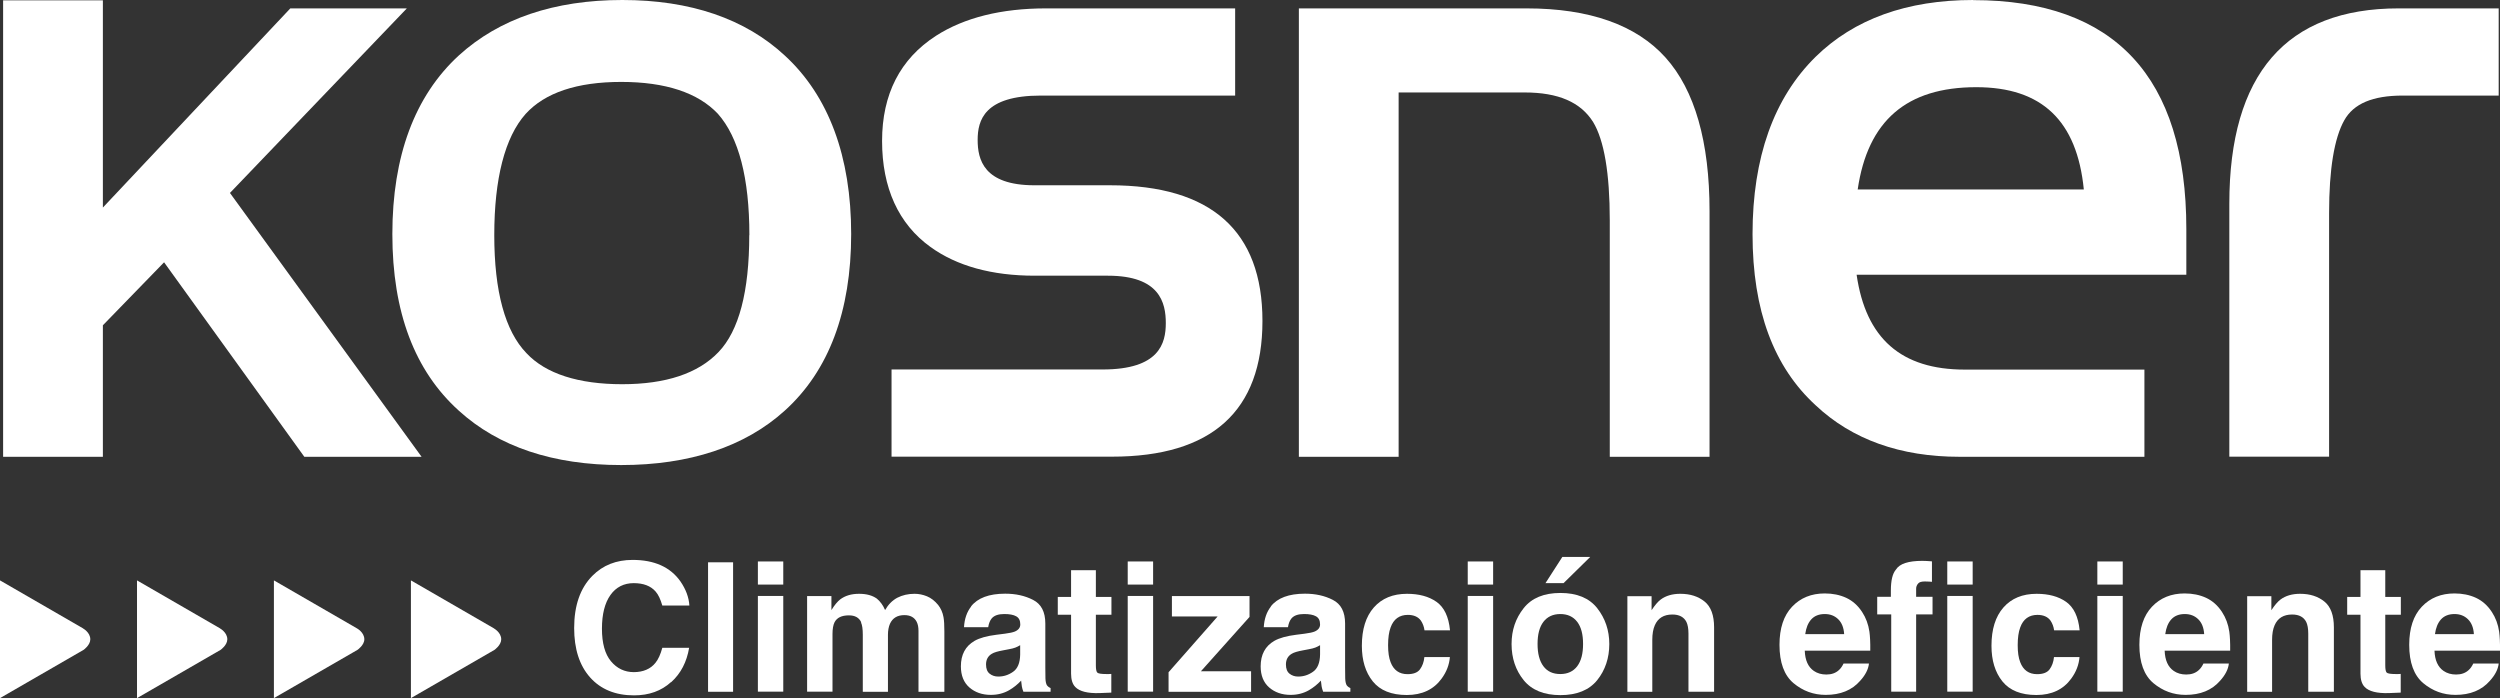
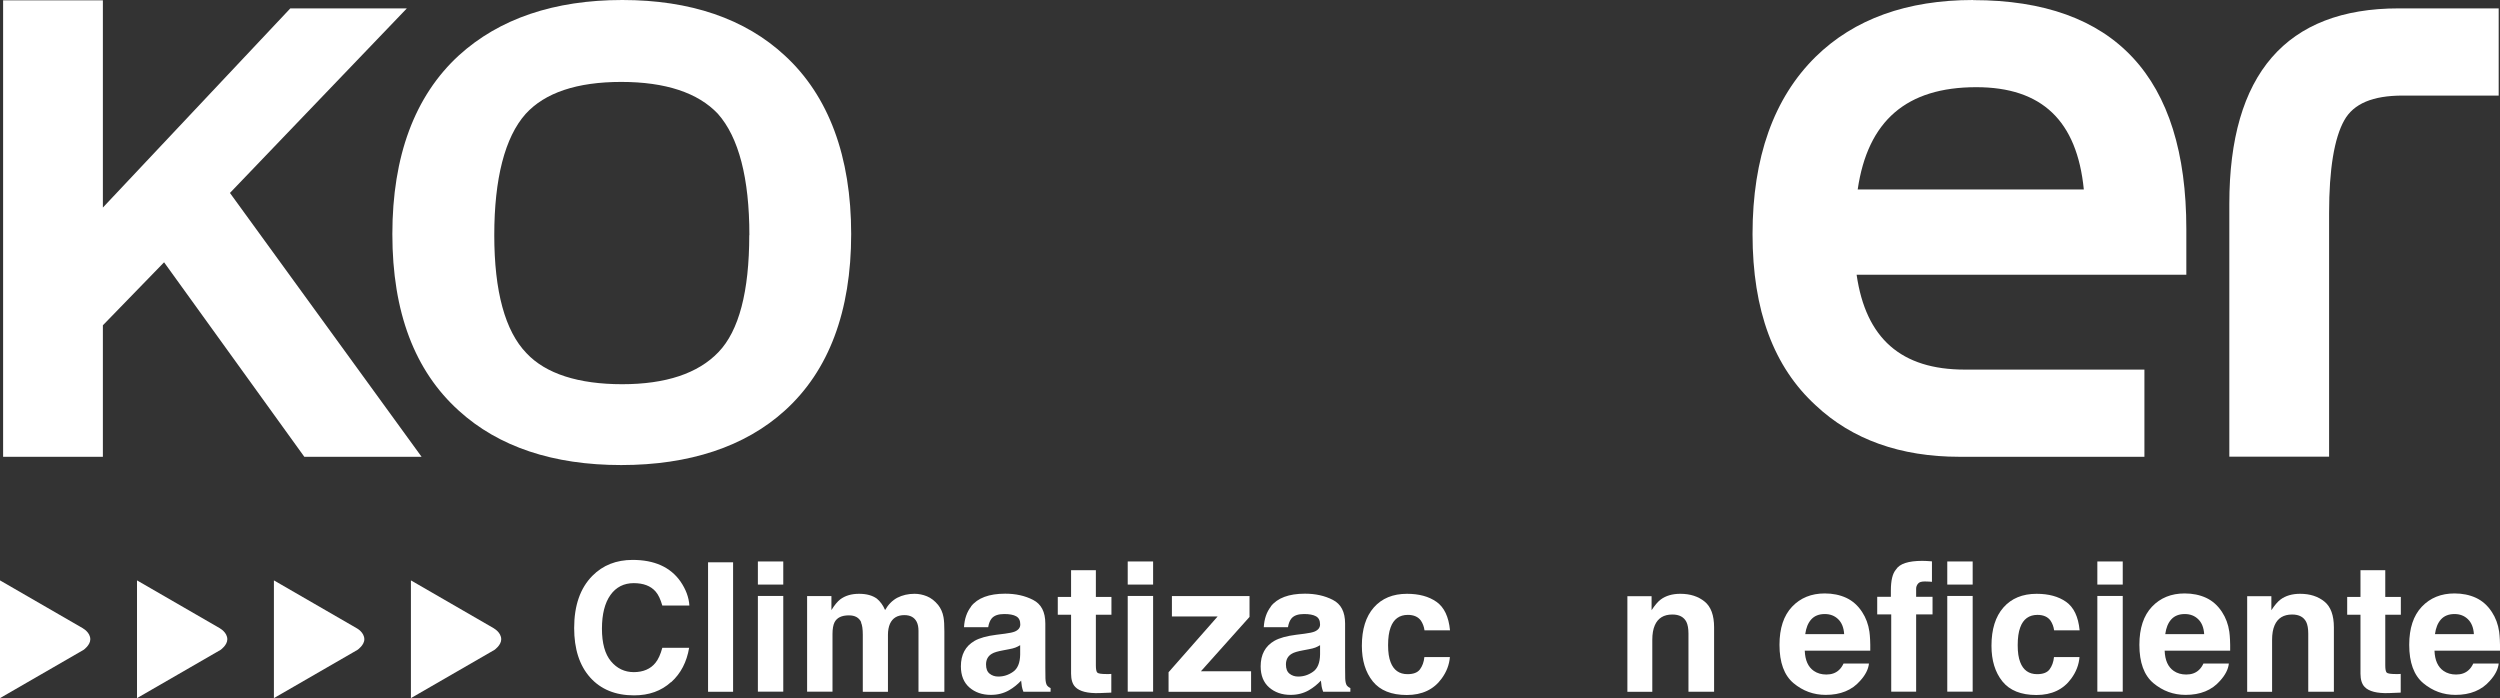
<svg xmlns="http://www.w3.org/2000/svg" id="Capa_2" data-name="Capa 2" viewBox="0 0 208.74 58.29">
  <rect x="0" y="0" width="208.74" height="58.29" fill="#333333" stroke="none" />
  <defs>
    <style>
      .cls-1 {
        fill: #fff;
      }
    </style>
  </defs>
  <g id="PATROS">
    <g>
      <g>
        <path class="cls-1" d="M6.94,52.47l-6.94-4.01v9.83l6.98-4.03s.56-.39.56-.88c0-.58-.61-.91-.61-.91" />
        <path class="cls-1" d="M18.38,52.47l-6.94-4.01v9.83l6.98-4.03s.56-.39.56-.88c0-.58-.61-.91-.61-.91" />
        <path class="cls-1" d="M29.81,52.47l-6.94-4.01v9.83l6.98-4.03s.57-.39.57-.88c0-.58-.61-.91-.61-.91" />
        <path class="cls-1" d="M41.25,52.47l-6.94-4.01v9.83l6.98-4.03s.56-.39.56-.88c0-.58-.61-.91-.61-.91" />
      </g>
      <g>
        <polygon class="cls-1" points="33.97 .7 24.24 .7 8.59 17.33 8.59 .03 .26 .03 .26 38.14 8.59 38.14 8.59 27.16 13.7 21.9 25.41 38.14 35.2 38.14 19.2 16.11 33.97 .7" />
        <path class="cls-1" d="M65.53,4.64C62.21,1.56,57.64,0,51.96,0s-10.28,1.56-13.65,4.63c-3.68,3.38-5.55,8.4-5.55,14.92s1.87,11.42,5.55,14.74c3.32,3.02,7.88,4.54,13.56,4.54s10.33-1.53,13.65-4.54c3.68-3.32,5.55-8.29,5.55-14.75s-1.87-11.53-5.55-14.91ZM62.56,19.64c0,4.7-.86,7.98-2.57,9.76-1.7,1.78-4.4,2.68-8.04,2.68s-6.38-.87-7.99-2.59h0c-1.79-1.85-2.69-5.16-2.69-9.86s.88-8.17,2.62-10.12c1.61-1.77,4.29-2.67,7.98-2.67s6.41.9,8.07,2.66c1.74,1.96,2.63,5.37,2.63,10.13Z" />
-         <path class="cls-1" d="M92.67,15.47h-6.29c-4.26,0-4.75-2.16-4.75-3.79s.55-3.7,5.27-3.7h16.23V.7h-15.79c-3.73,0-6.82.77-9.19,2.29-2.99,1.93-4.5,4.88-4.5,8.78s1.36,6.92,4.04,8.85c2.2,1.59,5.13,2.4,8.7,2.4h6.12c4.33,0,4.83,2.26,4.83,3.96s-.55,3.87-5.27,3.87h-17.63v7.28h18.41c8.33,0,12.56-3.81,12.56-11.33s-4.28-11.33-12.73-11.33Z" />
-         <path class="cls-1" d="M127.48.7h-19.03v37.44h8.33V7.72h10.52c2.81,0,4.68.81,5.72,2.47.92,1.52,1.39,4.28,1.39,8.22v19.73h8.33v-20.51c0-5.79-1.23-10.1-3.67-12.82-2.45-2.73-6.36-4.11-11.6-4.11Z" />
        <path class="cls-1" d="M164.75,0c-5.52,0-9.94,1.59-13.15,4.74-3.5,3.44-5.27,8.42-5.27,14.81s1.78,11.1,5.28,14.3c3.03,2.85,7.07,4.29,12,4.29h15.44v-7.28h-15c-5.3,0-8.26-2.59-9.03-7.92h27.53v-3.82c0-12.68-5.99-19.11-17.8-19.11ZM173.99,15.82h-18.88c.84-5.74,4.08-8.54,9.9-8.54,5.47,0,8.41,2.79,8.98,8.54Z" />
        <path class="cls-1" d="M200.27.7c-9.38,0-14.13,5.49-14.13,16.31v21.12h8.33v-20.34c0-3.65.43-6.26,1.27-7.75.78-1.39,2.38-2.06,4.88-2.06h8.01V.7h-8.36Z" />
      </g>
      <g>
        <path class="cls-1" d="M56.03,56.95c-.81.74-1.84,1.11-3.09,1.11-1.55,0-2.78-.5-3.67-1.5-.89-1-1.33-2.38-1.33-4.12,0-1.89.51-3.34,1.52-4.36.88-.89,2-1.33,3.36-1.33,1.82,0,3.15.6,3.99,1.79.46.67.71,1.34.75,2.02h-2.26c-.15-.52-.33-.91-.56-1.17-.41-.47-1.02-.7-1.83-.7s-1.47.33-1.94.99c-.47.66-.71,1.6-.71,2.81s.25,2.12.75,2.72c.5.6,1.14.91,1.91.91s1.4-.26,1.81-.78c.23-.28.42-.7.57-1.25h2.24c-.2,1.18-.69,2.14-1.5,2.87Z" />
        <path class="cls-1" d="M59.12,46.95h2.09v10.81h-2.09v-10.81Z" />
        <path class="cls-1" d="M65.4,46.88v1.93h-2.12v-1.93h2.12ZM65.4,49.76v7.99h-2.12v-7.99h2.12Z" />
        <path class="cls-1" d="M71.91,51.96c-.18-.39-.52-.58-1.03-.58-.6,0-1,.19-1.2.58-.11.22-.17.55-.17.98v4.81h-2.12v-7.98h2.03v1.17c.26-.42.5-.71.73-.89.41-.31.93-.47,1.58-.47.61,0,1.1.13,1.48.4.3.25.53.57.69.96.27-.47.61-.81,1.02-1.03.43-.22.91-.33,1.44-.33.35,0,.7.07,1.04.21.34.14.65.38.93.72.22.28.38.62.45,1.03.05.27.07.66.07,1.18v5.04h-2.16v-5.09c0-.3-.05-.55-.15-.75-.19-.37-.53-.56-1.03-.56-.58,0-.98.24-1.2.72-.11.25-.17.56-.17.92v4.76h-2.1v-4.76c0-.47-.05-.82-.15-1.03Z" />
        <path class="cls-1" d="M81.08,50.63c.55-.7,1.5-1.06,2.85-1.06.88,0,1.65.17,2.33.52.68.35,1.02,1,1.02,1.97v3.67c0,.25,0,.56.01.92.01.27.06.46.12.56.07.1.17.18.31.24v.31h-2.27c-.06-.16-.11-.31-.13-.45-.02-.14-.04-.3-.06-.48-.29.31-.62.58-1,.8-.45.26-.96.39-1.53.39-.72,0-1.32-.21-1.79-.62-.47-.41-.71-1-.71-1.76,0-.98.38-1.69,1.14-2.13.42-.24,1.03-.41,1.83-.51l.71-.09c.39-.05.66-.11.83-.18.3-.13.45-.33.45-.59,0-.33-.11-.55-.34-.68s-.56-.19-1-.19c-.49,0-.84.12-1.05.37-.15.18-.24.43-.29.73h-2.02c.04-.7.24-1.27.59-1.72ZM82.63,56.25c.2.16.44.24.72.24.45,0,.86-.13,1.24-.4.38-.26.58-.75.59-1.44v-.78c-.13.08-.27.15-.4.2-.13.05-.32.1-.55.14l-.47.09c-.44.08-.76.17-.95.29-.32.19-.48.49-.48.89,0,.36.1.61.3.77Z" />
        <path class="cls-1" d="M92.79,56.27v1.56l-.99.04c-.99.03-1.66-.14-2.02-.51-.23-.24-.35-.61-.35-1.11v-4.92h-1.11v-1.49h1.11v-2.23h2.07v2.23h1.3v1.49h-1.3v4.22c0,.33.04.53.12.61.08.08.34.12.76.12.06,0,.13,0,.2,0,.07,0,.14,0,.21-.01Z" />
        <path class="cls-1" d="M96.28,46.88v1.93h-2.12v-1.93h2.12ZM96.28,49.76v7.99h-2.12v-7.99h2.12Z" />
        <path class="cls-1" d="M104.47,57.76h-6.9v-1.63l4.1-4.66h-3.82v-1.7h6.48v1.74l-4.06,4.54h4.19v1.72Z" />
        <path class="cls-1" d="M106.11,50.63c.55-.7,1.5-1.06,2.85-1.06.88,0,1.65.17,2.33.52.68.35,1.02,1,1.02,1.97v3.67c0,.25,0,.56.01.92.01.27.06.46.12.56.07.1.17.18.31.24v.31h-2.27c-.06-.16-.11-.31-.13-.45-.02-.14-.04-.3-.06-.48-.29.31-.62.58-1,.8-.45.26-.96.39-1.53.39-.72,0-1.32-.21-1.79-.62-.47-.41-.71-1-.71-1.76,0-.98.38-1.69,1.14-2.13.42-.24,1.03-.41,1.83-.51l.71-.09c.39-.05.66-.11.83-.18.3-.13.45-.33.45-.59,0-.33-.11-.55-.34-.68s-.56-.19-1-.19c-.49,0-.84.12-1.05.37-.15.18-.24.43-.29.73h-2.02c.04-.7.24-1.27.59-1.72ZM107.67,56.25c.2.16.44.24.72.24.45,0,.86-.13,1.24-.4.38-.26.58-.75.59-1.44v-.78c-.13.08-.27.15-.4.2-.13.05-.32.1-.55.14l-.47.09c-.44.08-.76.17-.95.29-.32.19-.48.49-.48.89,0,.36.1.61.3.77Z" />
        <path class="cls-1" d="M121.08,52.63h-2.14c-.04-.3-.14-.57-.3-.81-.23-.32-.6-.48-1.09-.48-.7,0-1.19.35-1.44,1.05-.14.37-.21.87-.21,1.48s.07,1.06.21,1.42c.25.66.72,1,1.41,1,.49,0,.84-.13,1.04-.4s.33-.61.37-1.03h2.13c-.05.64-.28,1.24-.69,1.8-.66.91-1.63,1.37-2.91,1.37s-2.23-.38-2.84-1.14c-.61-.76-.91-1.75-.91-2.97,0-1.37.33-2.44,1-3.2.67-.76,1.59-1.14,2.77-1.14,1,0,1.82.22,2.46.67.64.45,1.02,1.24,1.13,2.38Z" />
-         <path class="cls-1" d="M124.67,46.88v1.93h-2.12v-1.93h2.12ZM124.67,49.76v7.99h-2.12v-7.99h2.12Z" />
-         <path class="cls-1" d="M133.36,50.78c.67.85,1.01,1.85,1.01,3s-.34,2.18-1.01,3.01c-.67.83-1.7,1.25-3.07,1.25s-2.4-.42-3.07-1.25c-.67-.83-1.01-1.84-1.01-3.01s.34-2.15,1.01-3c.67-.85,1.7-1.27,3.07-1.27s2.4.42,3.07,1.27ZM130.28,51.27c-.61,0-1.08.22-1.41.65s-.49,1.05-.49,1.85.16,1.42.49,1.86c.33.44.8.65,1.41.65s1.08-.22,1.41-.65c.33-.44.49-1.05.49-1.86s-.16-1.42-.49-1.85c-.33-.43-.8-.65-1.41-.65ZM129.04,48.69l1.41-2.19h2.33l-2.23,2.19h-1.51Z" />
        <path class="cls-1" d="M139.63,51.31c-.71,0-1.2.3-1.46.9-.14.32-.21.72-.21,1.22v4.33h-2.08v-7.98h2.02v1.17c.27-.41.52-.71.76-.89.43-.32.98-.48,1.64-.48.83,0,1.5.22,2.03.65.53.43.79,1.15.79,2.15v5.38h-2.14v-4.86c0-.42-.06-.74-.17-.97-.21-.41-.6-.62-1.17-.62Z" />
        <path class="cls-1" d="M156.05,55.41c-.05.47-.3.96-.74,1.44-.68.78-1.64,1.17-2.87,1.17-1.02,0-1.91-.33-2.69-.98-.78-.66-1.17-1.72-1.17-3.2,0-1.38.35-2.44,1.05-3.18.7-.74,1.61-1.11,2.73-1.11.66,0,1.26.12,1.8.37.53.25.97.64,1.32,1.18.31.47.52,1.02.61,1.65.05.37.08.89.07,1.58h-5.47c.03.8.28,1.36.76,1.69.29.2.64.3,1.04.3.43,0,.78-.12,1.05-.37.15-.13.28-.32.39-.55h2.13ZM153.98,52.96c-.03-.55-.2-.97-.5-1.26s-.67-.43-1.12-.43c-.48,0-.86.15-1.13.45-.27.3-.43.71-.5,1.23h3.25Z" />
        <path class="cls-1" d="M161.31,46.88v1.7c-.12-.01-.31-.03-.59-.03-.28,0-.47.05-.57.18-.11.13-.16.27-.16.43v.67h1.37v1.47h-1.37v6.45h-2.08v-6.45h-1.17v-1.47h1.14v-.51c0-.86.14-1.44.43-1.77.3-.48,1.03-.72,2.19-.72.13,0,.25,0,.36.01.11,0,.25.02.44.03Z" />
        <path class="cls-1" d="M164.71,46.88v1.93h-2.12v-1.93h2.12ZM164.71,49.76v7.99h-2.12v-7.99h2.12Z" />
        <path class="cls-1" d="M173.65,52.63h-2.14c-.04-.3-.14-.57-.3-.81-.23-.32-.6-.48-1.09-.48-.7,0-1.19.35-1.44,1.05-.14.37-.21.87-.21,1.48s.07,1.06.21,1.42c.25.66.72,1,1.41,1,.49,0,.84-.13,1.04-.4s.33-.61.37-1.03h2.13c-.05.64-.28,1.24-.69,1.8-.66.91-1.63,1.37-2.91,1.37s-2.23-.38-2.84-1.14c-.61-.76-.91-1.75-.91-2.97,0-1.37.33-2.44,1-3.2.67-.76,1.59-1.14,2.77-1.14,1,0,1.82.22,2.46.67.64.45,1.02,1.24,1.13,2.38Z" />
        <path class="cls-1" d="M177.24,46.88v1.93h-2.12v-1.93h2.12ZM177.24,49.76v7.99h-2.12v-7.99h2.12Z" />
        <path class="cls-1" d="M186.1,55.41c-.05.47-.3.96-.74,1.44-.68.78-1.64,1.17-2.87,1.17-1.02,0-1.91-.33-2.69-.98-.78-.66-1.17-1.72-1.17-3.2,0-1.38.35-2.44,1.05-3.18.7-.74,1.61-1.11,2.73-1.11.66,0,1.26.12,1.8.37.53.25.97.64,1.32,1.18.31.47.52,1.02.61,1.65.05.37.08.89.07,1.58h-5.47c.03.8.28,1.36.76,1.69.29.2.64.3,1.04.3.43,0,.78-.12,1.05-.37.15-.13.28-.32.39-.55h2.13ZM184.04,52.96c-.03-.55-.2-.97-.5-1.26s-.67-.43-1.12-.43c-.48,0-.86.15-1.13.45-.27.3-.43.71-.5,1.23h3.25Z" />
        <path class="cls-1" d="M191.38,51.31c-.71,0-1.2.3-1.46.9-.14.32-.21.72-.21,1.22v4.33h-2.08v-7.98h2.02v1.17c.27-.41.52-.71.76-.89.43-.32.98-.48,1.64-.48.83,0,1.5.22,2.03.65.53.43.79,1.15.79,2.15v5.38h-2.14v-4.86c0-.42-.06-.74-.17-.97-.21-.41-.6-.62-1.17-.62Z" />
        <path class="cls-1" d="M200.45,56.27v1.56l-.99.04c-.99.03-1.66-.14-2.02-.51-.23-.24-.35-.61-.35-1.11v-4.92h-1.11v-1.49h1.11v-2.23h2.07v2.23h1.3v1.49h-1.3v4.22c0,.33.04.53.12.61.08.08.34.12.76.12.06,0,.13,0,.2,0,.07,0,.14,0,.21-.01Z" />
        <path class="cls-1" d="M208.63,55.41c-.05.47-.3.96-.74,1.44-.68.78-1.64,1.17-2.87,1.17-1.02,0-1.91-.33-2.69-.98-.78-.66-1.17-1.72-1.17-3.2,0-1.38.35-2.44,1.05-3.18.7-.74,1.61-1.11,2.73-1.11.66,0,1.26.12,1.8.37.53.25.97.64,1.32,1.18.31.47.52,1.02.61,1.65.05.37.08.89.07,1.58h-5.47c.03.8.28,1.36.76,1.69.29.2.64.3,1.04.3.43,0,.78-.12,1.05-.37.15-.13.28-.32.39-.55h2.13ZM206.56,52.96c-.03-.55-.2-.97-.5-1.26s-.67-.43-1.12-.43c-.48,0-.86.15-1.13.45-.27.3-.43.71-.5,1.23h3.25Z" />
      </g>
    </g>
  </g>
</svg>